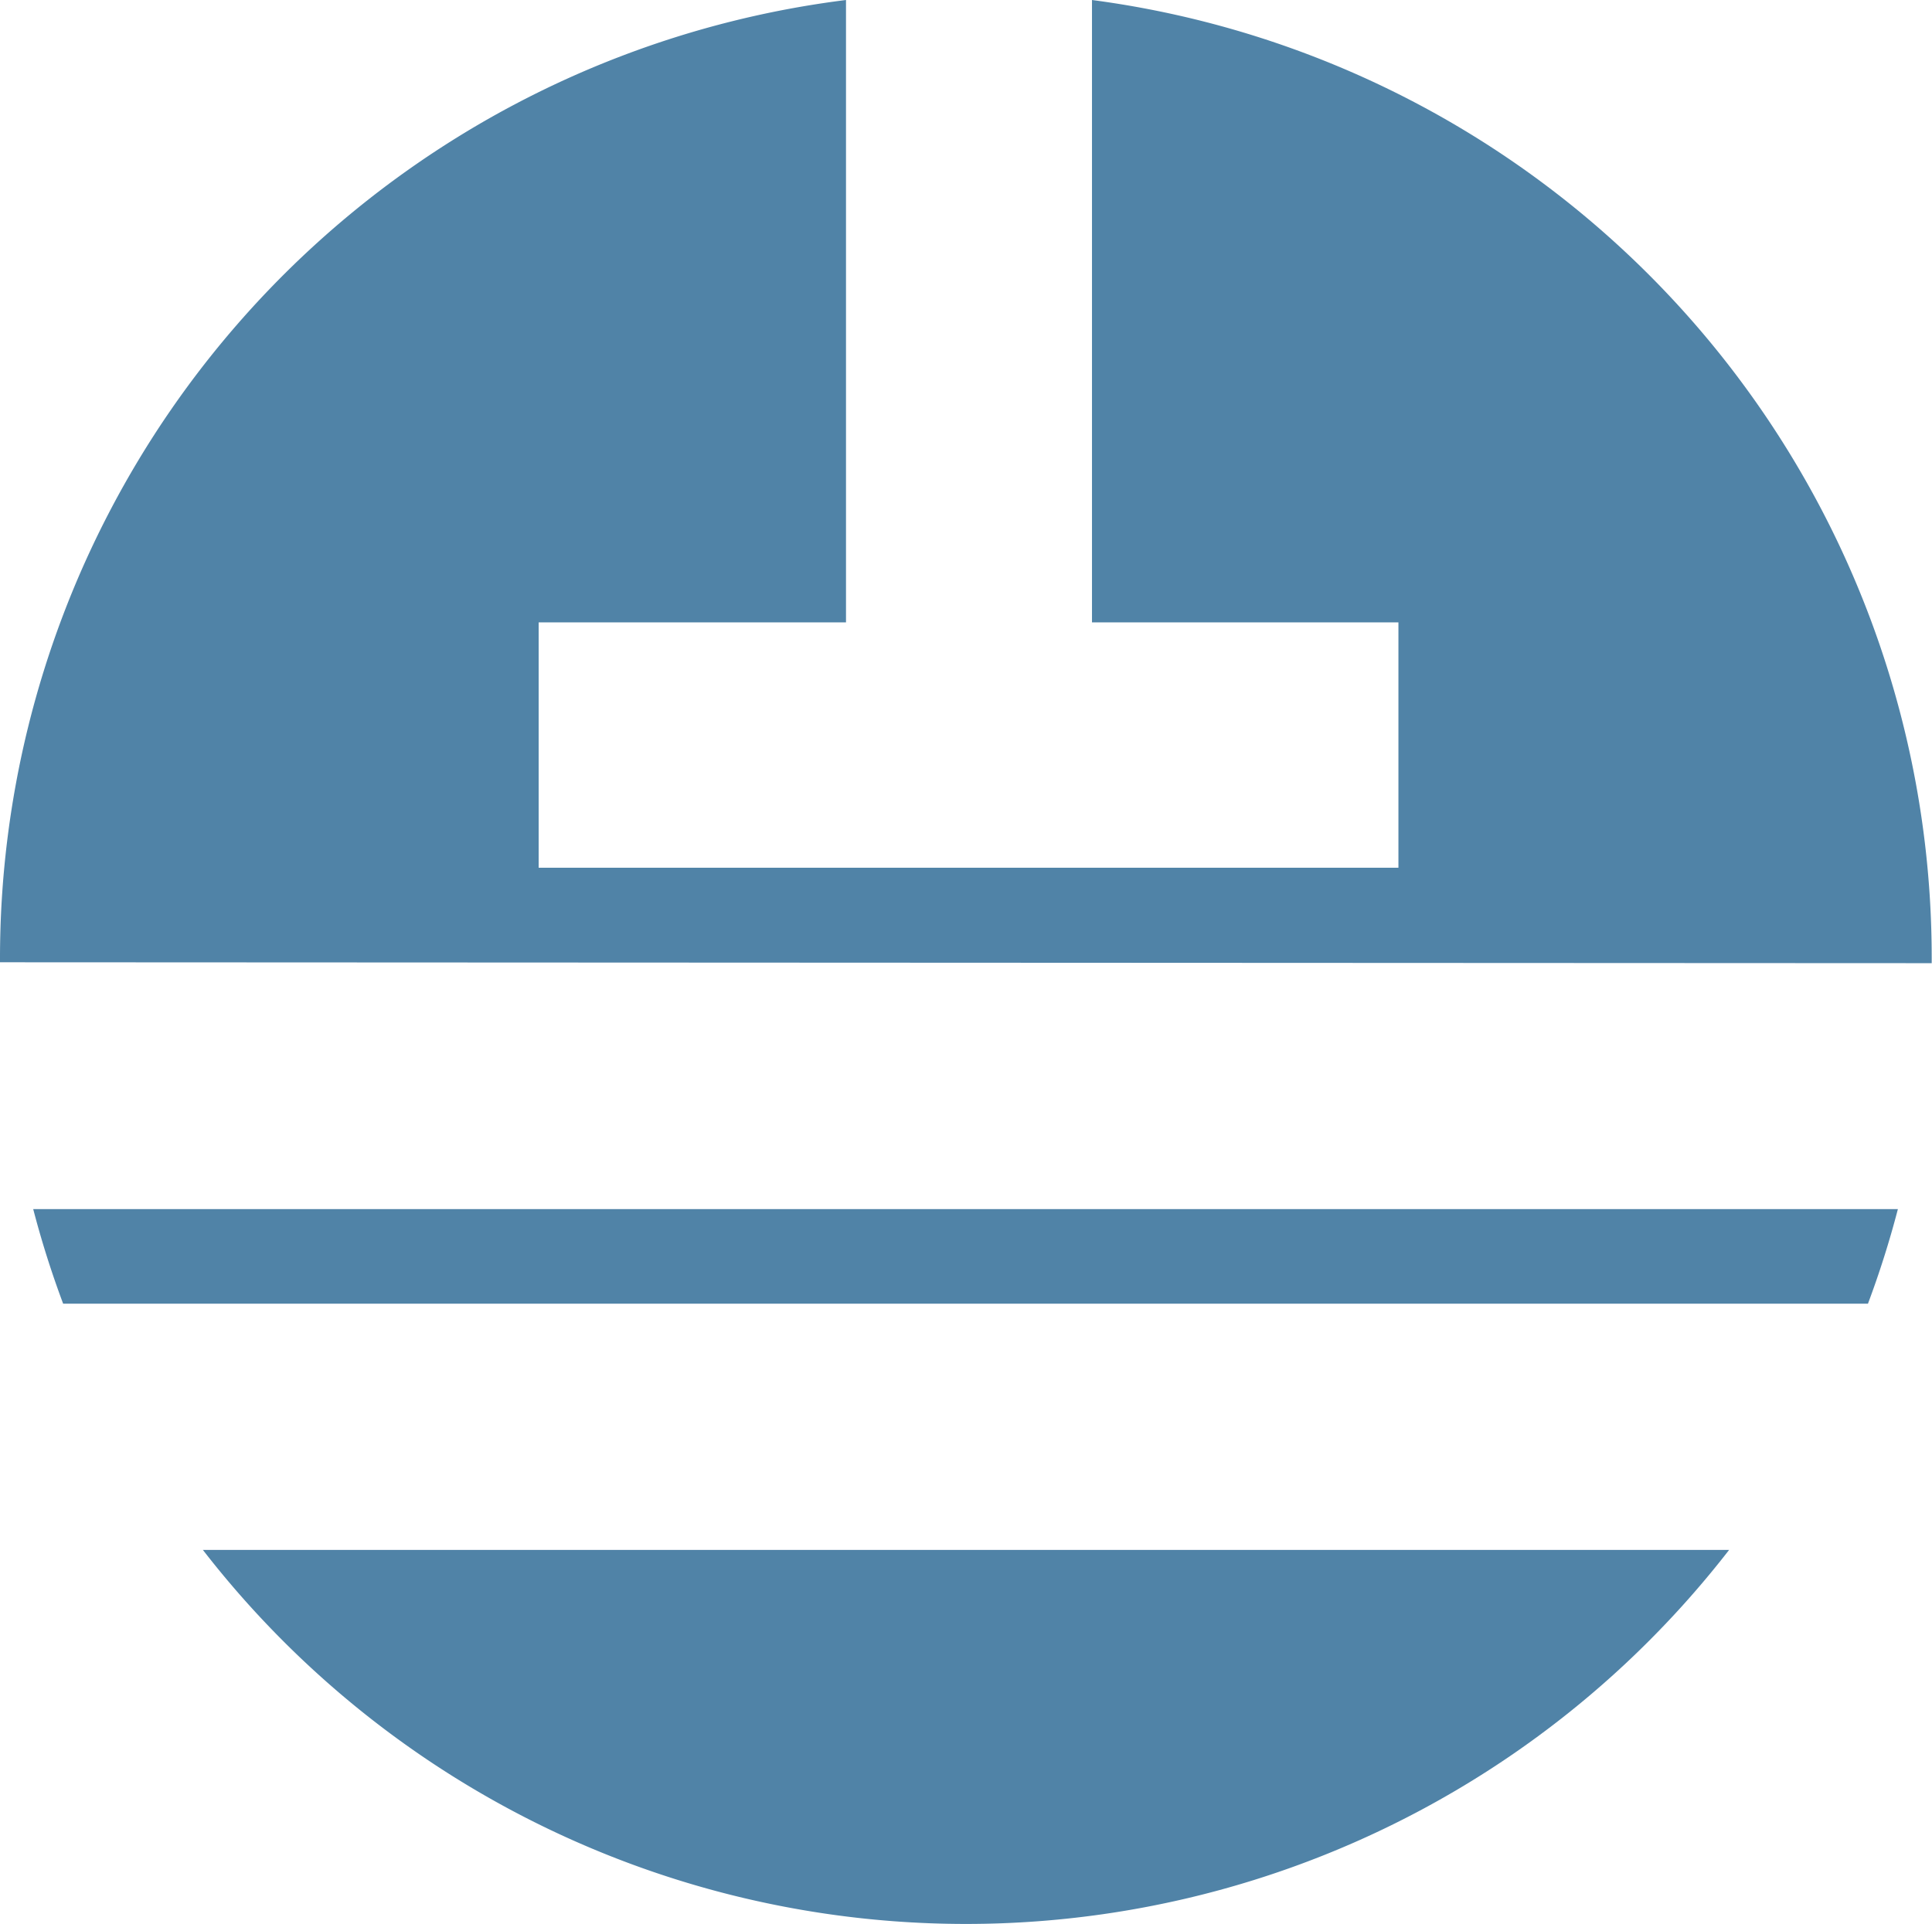
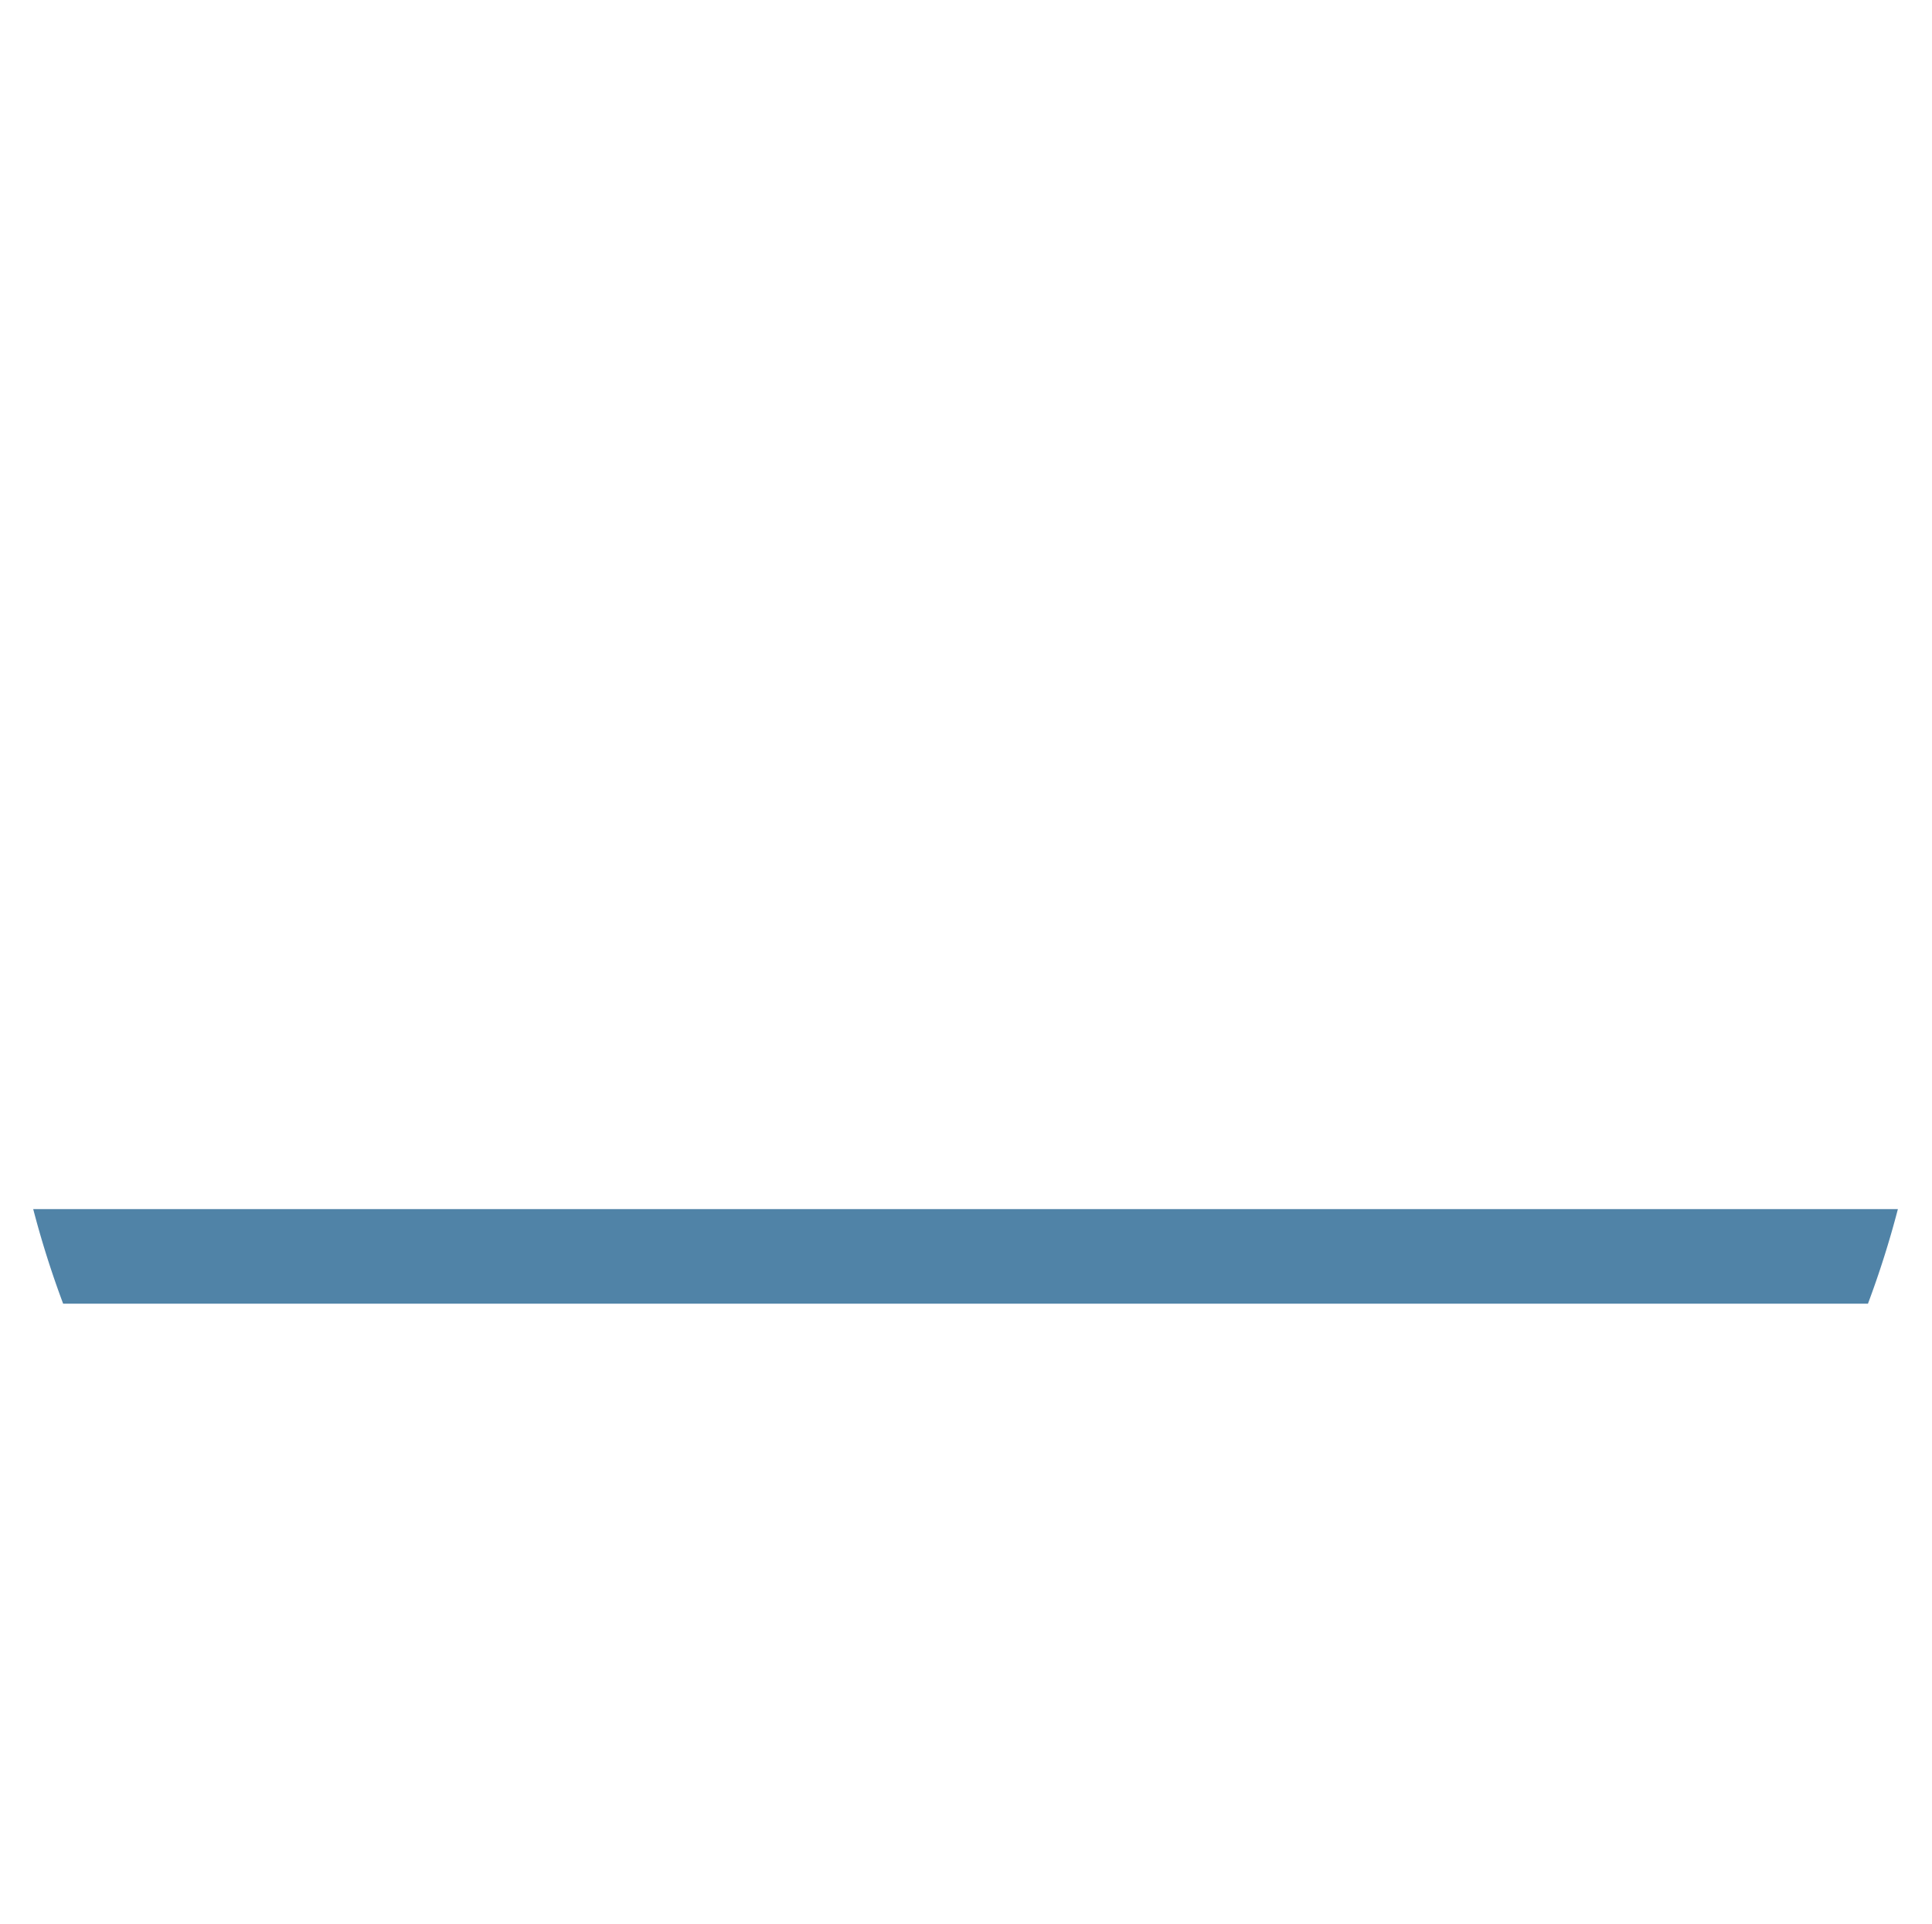
<svg xmlns="http://www.w3.org/2000/svg" viewBox="0 0 64.56 64.3">
  <defs>
    <style>.cls-1{fill:#5083a7;}</style>
  </defs>
  <title>svg-02</title>
  <g id="Vrstva_2" data-name="Vrstva 2">
    <g id="Vrstva_1-2" data-name="Vrstva 1">
-       <path class="cls-1" d="M64.55,32.19c0-.05,0-.11,0-.16A32.28,32.28,0,0,0,36.49,0V20.8H46.73V29H18V20.8H28.27V0A32.28,32.28,0,0,0,0,32c0,.05,0,.11,0,.16Z" />
-       <path class="cls-1" d="M6.78,51.8a32.26,32.26,0,0,0,51,0Z" />
      <path class="cls-1" d="M62.42,43.57a32,32,0,0,0,1-3.16H1.11a32,32,0,0,0,1,3.16Z" />
    </g>
  </g>
</svg>